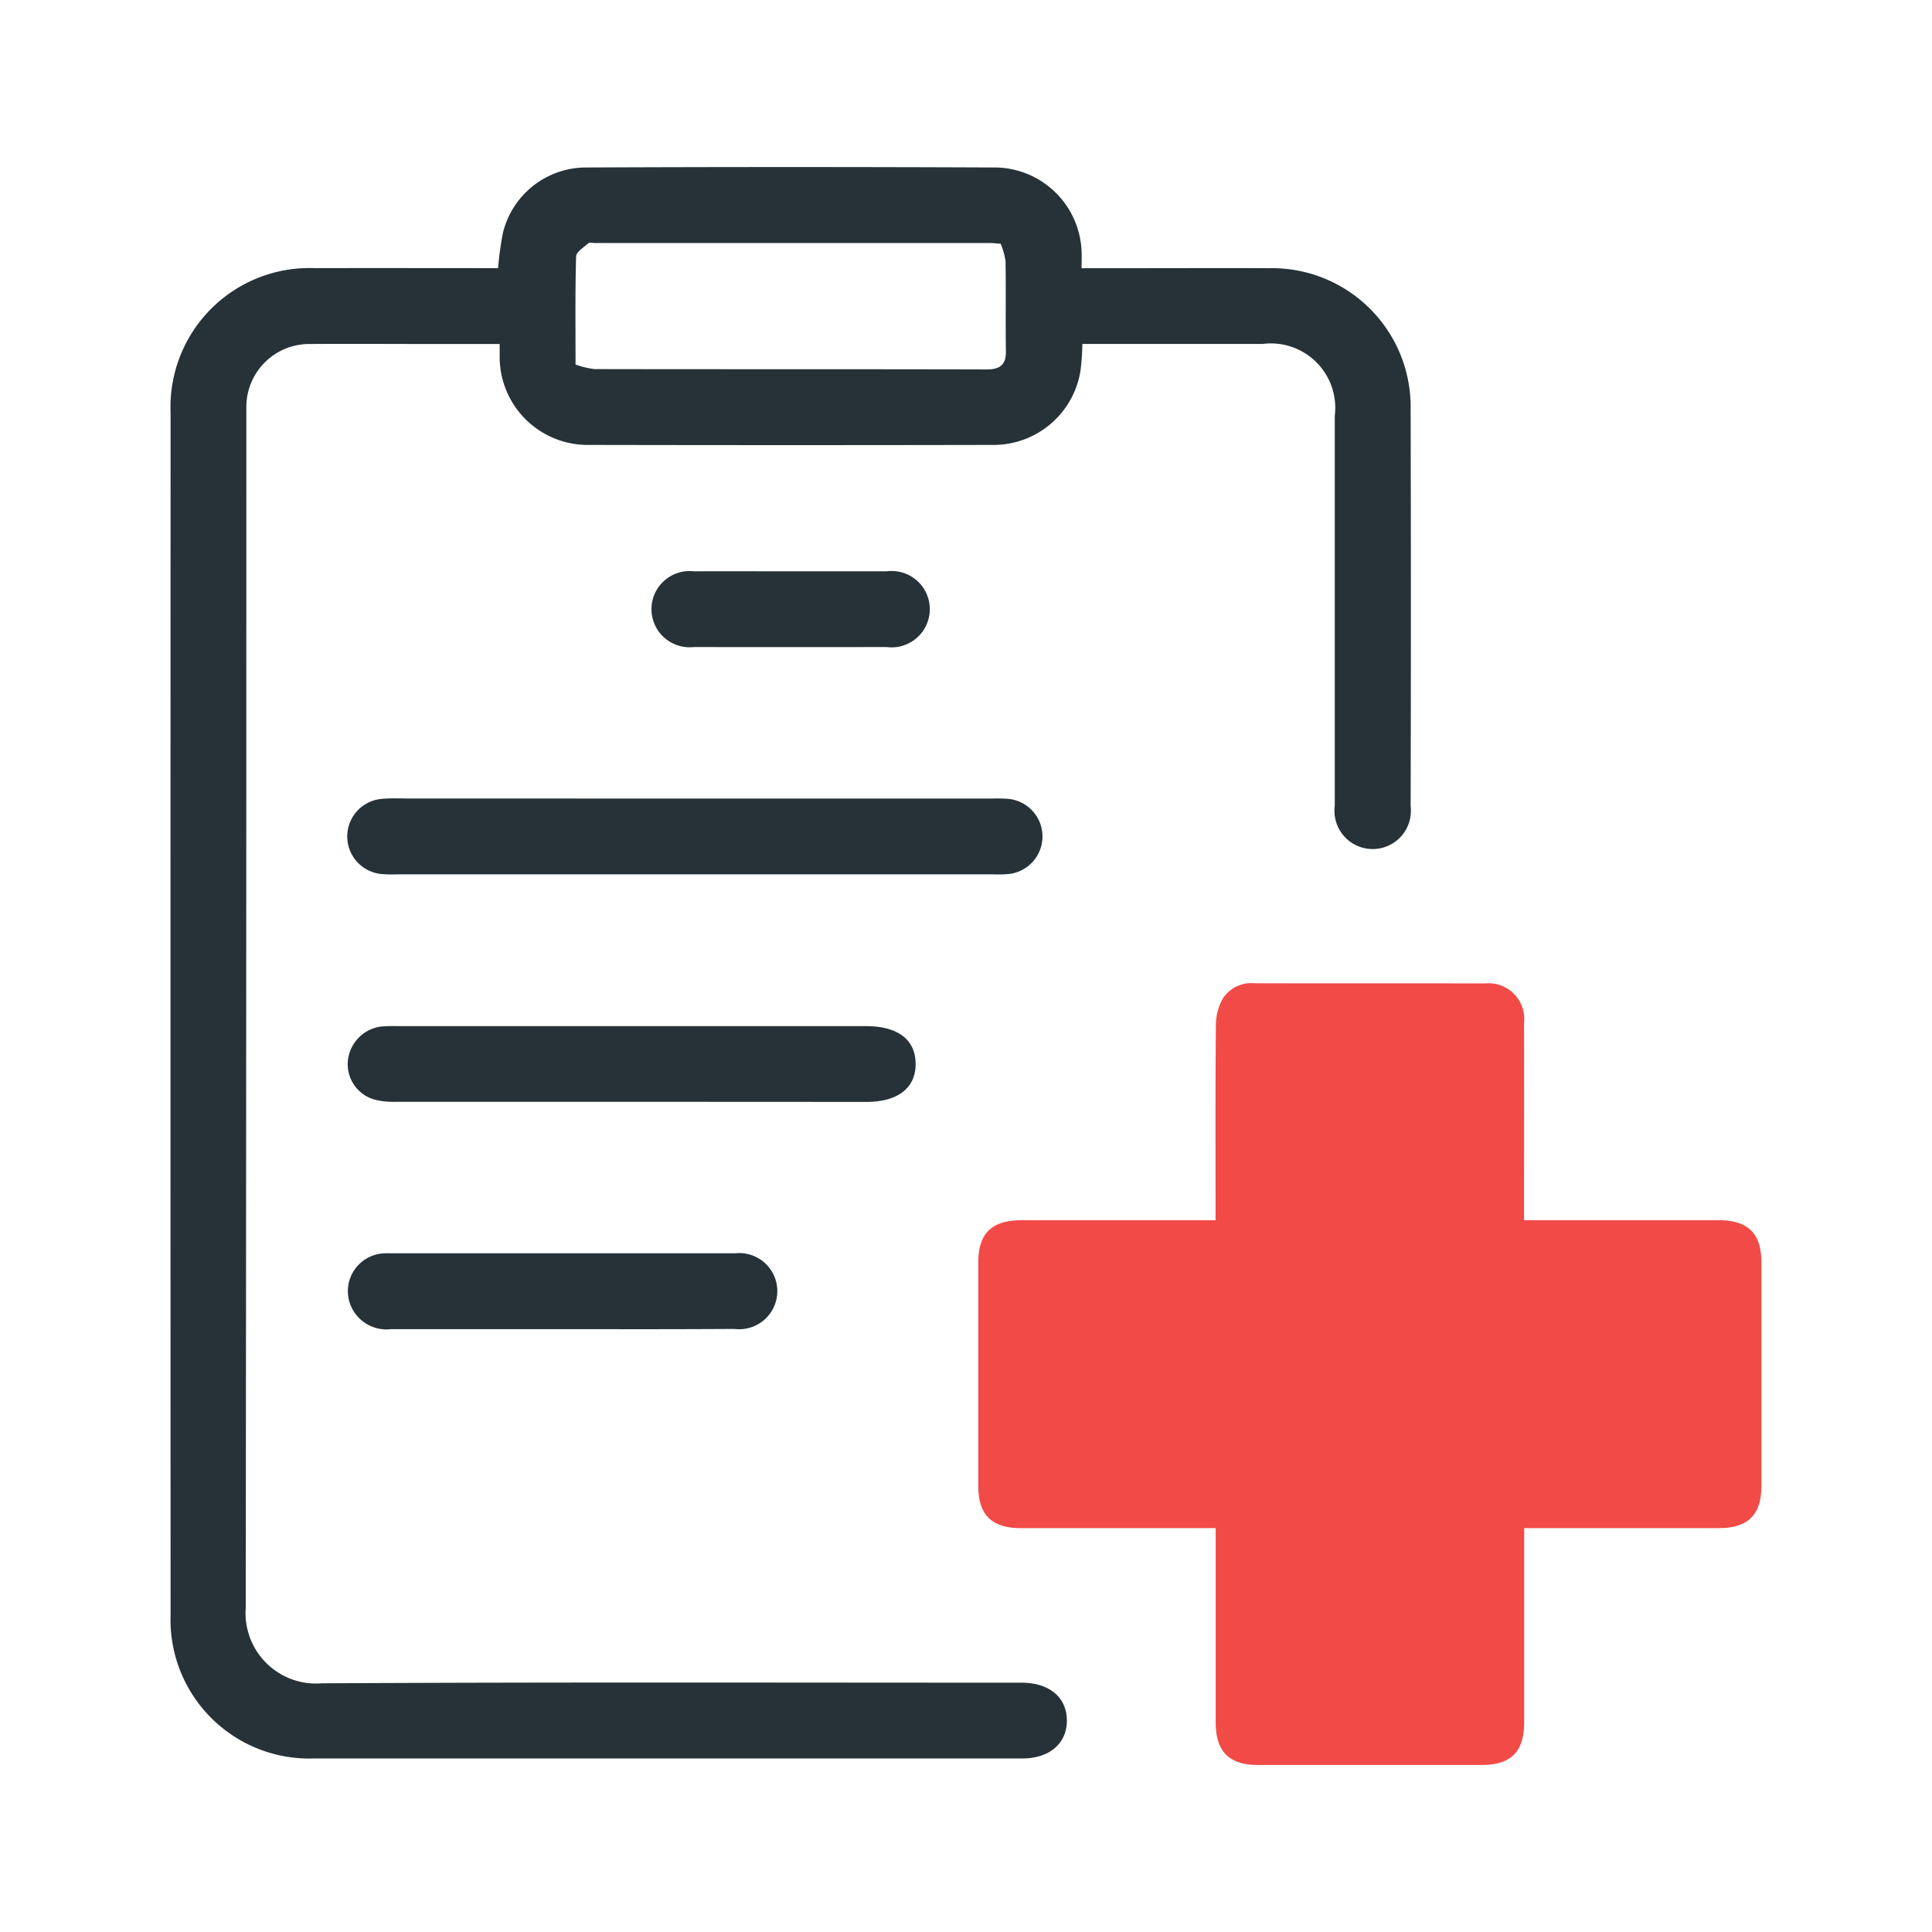
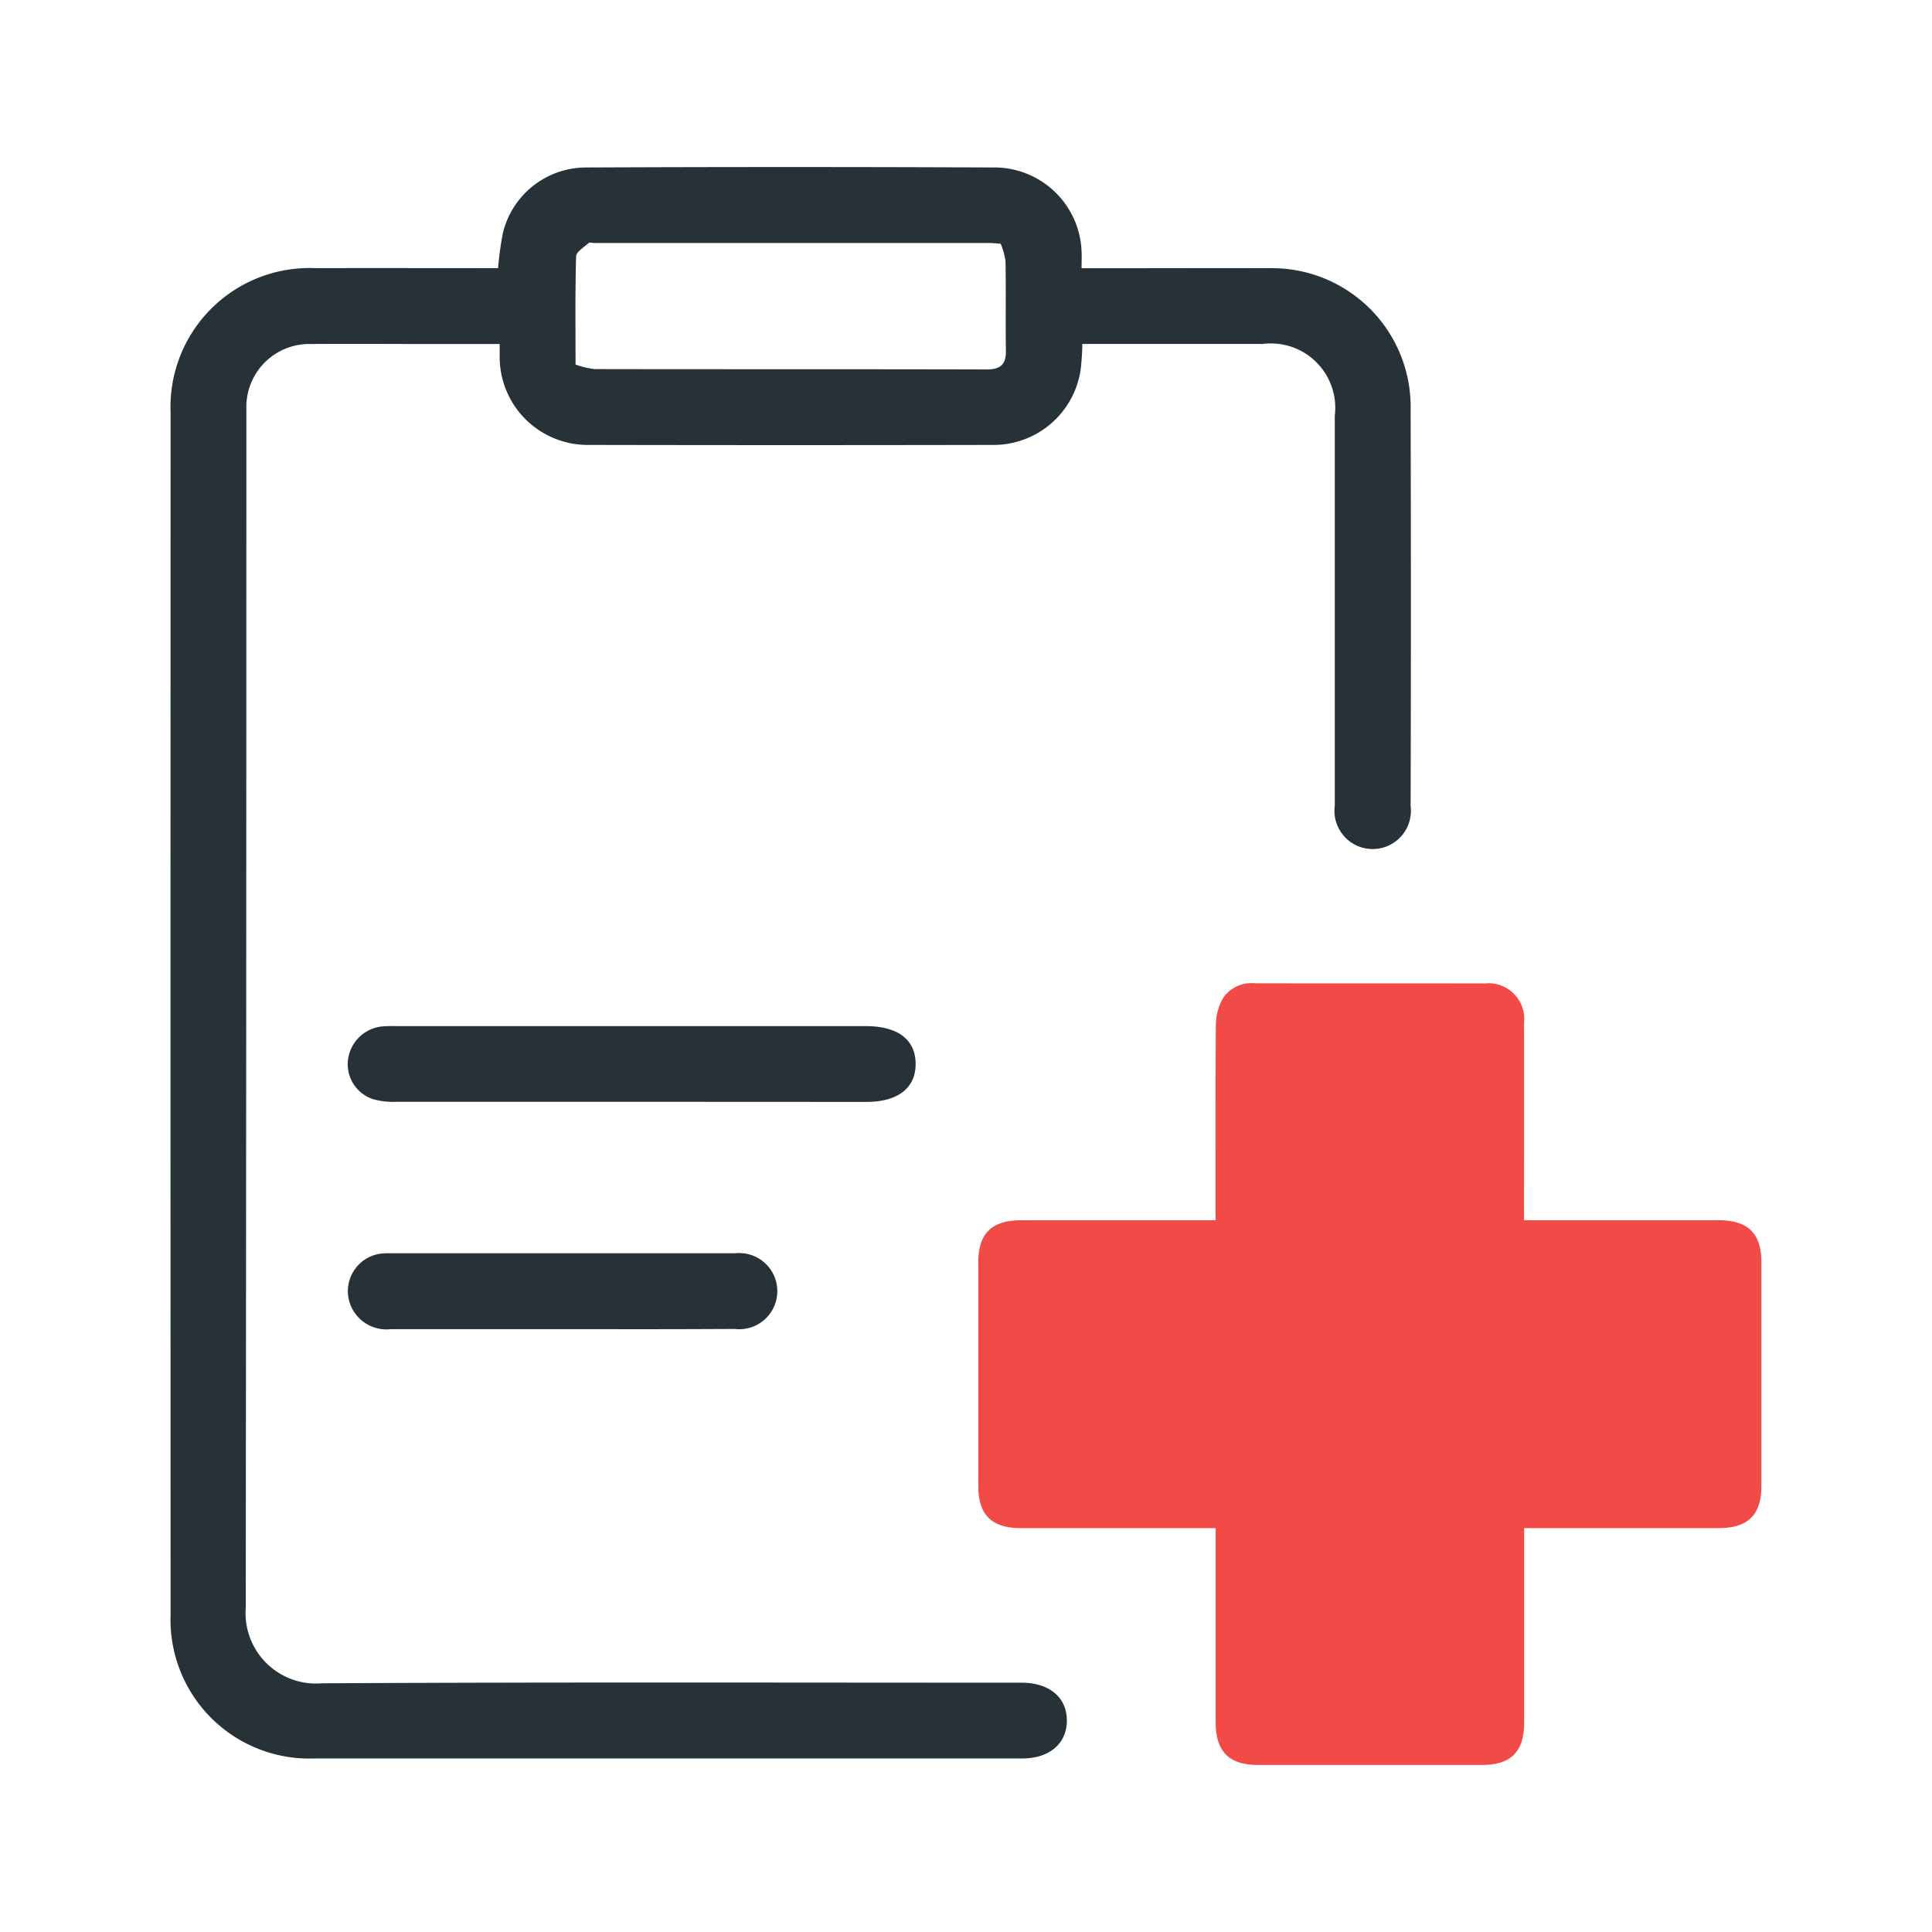
<svg xmlns="http://www.w3.org/2000/svg" width="72" height="72" viewBox="0 0 72 72">
  <defs>
    <style>.a{fill:#dedede;opacity:0;}.b{fill:#f24a46;}.c{fill:#263238;}</style>
  </defs>
  <g transform="translate(-0.078)">
    <rect class="a" width="72" height="72" rx="12" transform="translate(0.078)" />
    <g transform="translate(-5.541 -2.768)">
      <g transform="translate(11.973 8.992)">
        <path class="b" d="M41.93,39.158c0-2.478-.01-4.883.011-7.289a2.045,2.045,0,0,1,.264-.982,1.271,1.271,0,0,1,1.191-.559c2.856.007,5.71,0,8.566.006a1.332,1.332,0,0,1,1.463,1.48c.006,2.226,0,4.45,0,6.674v.67h.615q3.317,0,6.631,0c1.1,0,1.6.488,1.6,1.573q0,4.164,0,8.328c0,1.085-.5,1.573-1.594,1.574-2.392,0-4.784,0-7.247,0v.613q0,3.311,0,6.62c0,1.1-.486,1.591-1.574,1.593q-4.173,0-8.345,0c-1.082,0-1.575-.5-1.577-1.591,0-2.388,0-4.775,0-7.234h-.616q-3.315,0-6.631,0c-1.1,0-1.6-.492-1.6-1.574q0-4.164,0-8.328c0-1.082.5-1.571,1.6-1.573C37.076,39.156,39.467,39.158,41.93,39.158Z" transform="translate(-2.983 0.092)" />
        <path class="c" d="M45.955,15.588a9.437,9.437,0,0,1-.066.972A3.28,3.28,0,0,1,42.6,19.349q-7.515.015-15.032,0a3.281,3.281,0,0,1-3.328-3.319c0-.131,0-.264,0-.442h-2.68c-1.454,0-2.909-.01-4.363,0A2.346,2.346,0,0,0,14.8,17.974c0,.137,0,.274,0,.412q0,22.15-.023,44.3A2.626,2.626,0,0,0,17.611,65.5c9.058-.047,16.623-.023,25.683-.023h.412c1.024.006,1.67.55,1.672,1.407s-.644,1.416-1.664,1.417c-9.295,0-17.1,0-26.39,0a5.173,5.173,0,0,1-5.348-5.344q-.006-22.416,0-44.831a5.178,5.178,0,0,1,5.384-5.365c2.276-.006,4.551,0,6.821,0a12.382,12.382,0,0,1,.177-1.3,3.194,3.194,0,0,1,3.02-2.451q7.693-.034,15.386,0a3.254,3.254,0,0,1,3.162,3.117c.009.192,0,.386,0,.636h1.725c1.749,0,3.5-.007,5.247,0a5.169,5.169,0,0,1,5.291,5.281q.019,7.383,0,14.767a1.425,1.425,0,1,1-2.827-.014c0-.138,0-.275,0-.412q0-7.06,0-14.12a2.4,2.4,0,0,0-2.686-2.679H45.955ZM42.91,11.851c-.207-.014-.3-.027-.4-.027H27.779c-.078,0-.187-.031-.231.007-.171.153-.455.324-.459.493-.038,1.31-.021,2.622-.021,4.029a3.176,3.176,0,0,0,.71.17c4.87.01,9.741,0,14.611.013.49,0,.726-.167.717-.682-.017-1.118.006-2.236-.014-3.352A2.541,2.541,0,0,0,42.91,11.851Z" transform="translate(-11.973 -8.992)" />
-         <path class="c" d="M30.289,25.5H40.627a5.379,5.379,0,0,1,.587.011,1.407,1.407,0,0,1,.029,2.8,4.5,4.5,0,0,1-.589.014c-9.782,0-12.436,0-22.218,0a4.48,4.48,0,0,1-.587-.014,1.406,1.406,0,0,1,.03-2.8c.331-.031.667-.013,1-.013Z" transform="translate(-10 -1.964)" />
        <path class="c" d="M27.839,34.27c-4.1,0-5.358,0-9.463,0a2.694,2.694,0,0,1-.81-.093,1.37,1.37,0,0,1-.954-1.451,1.429,1.429,0,0,1,1.27-1.265,5.791,5.791,0,0,1,.589-.011H35.914c1.191,0,1.848.5,1.855,1.4s-.657,1.424-1.834,1.424Z" transform="translate(-10 0.567)" />
        <path class="c" d="M26.037,40.213q-3.918,0-7.835,0a1.441,1.441,0,0,1-1.536-1.022A1.41,1.41,0,0,1,17.817,37.4a2.251,2.251,0,0,1,.354-.016c5.243,0,7.635,0,12.878,0a1.419,1.419,0,1,1-.027,2.82C28.41,40.216,28.649,40.213,26.037,40.213Z" transform="translate(-9.999 3.098)" />
-         <path class="c" d="M29.72,19.56c1.2,0,2.394,0,3.592,0a1.423,1.423,0,1,1-.007,2.822q-3.593.006-7.185,0a1.42,1.42,0,1,1,.007-2.822C27.325,19.556,28.523,19.56,29.72,19.56Z" transform="translate(-6.619 -4.493)" />
      </g>
    </g>
  </g>
</svg>